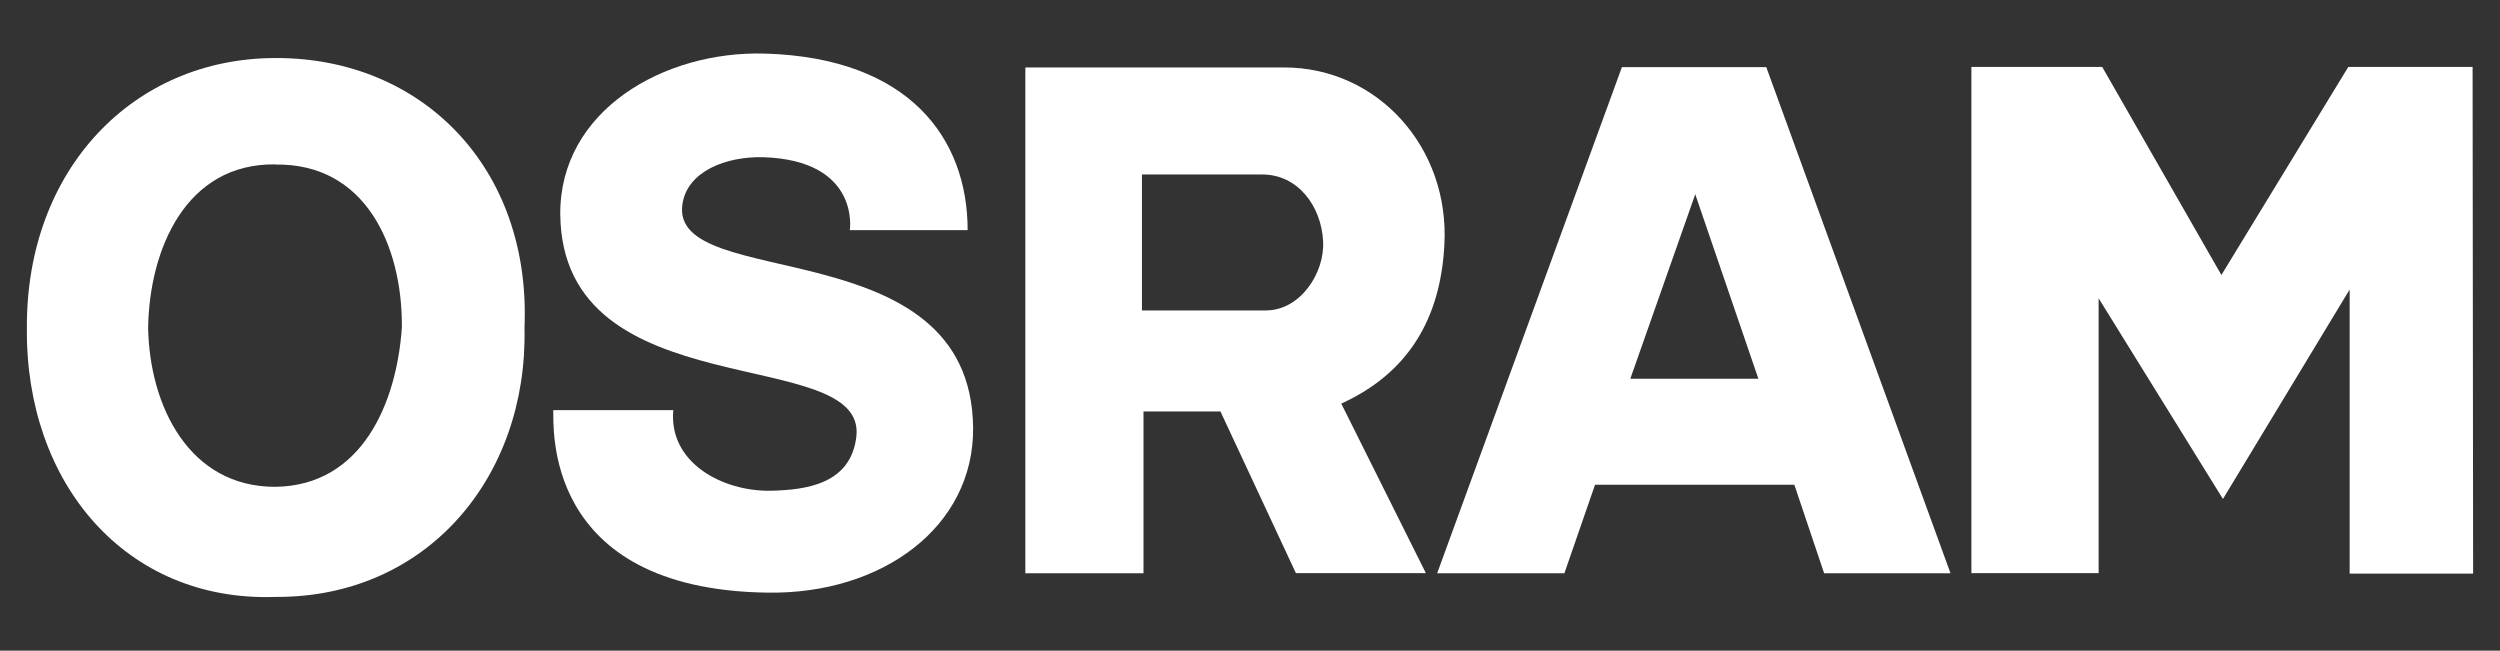
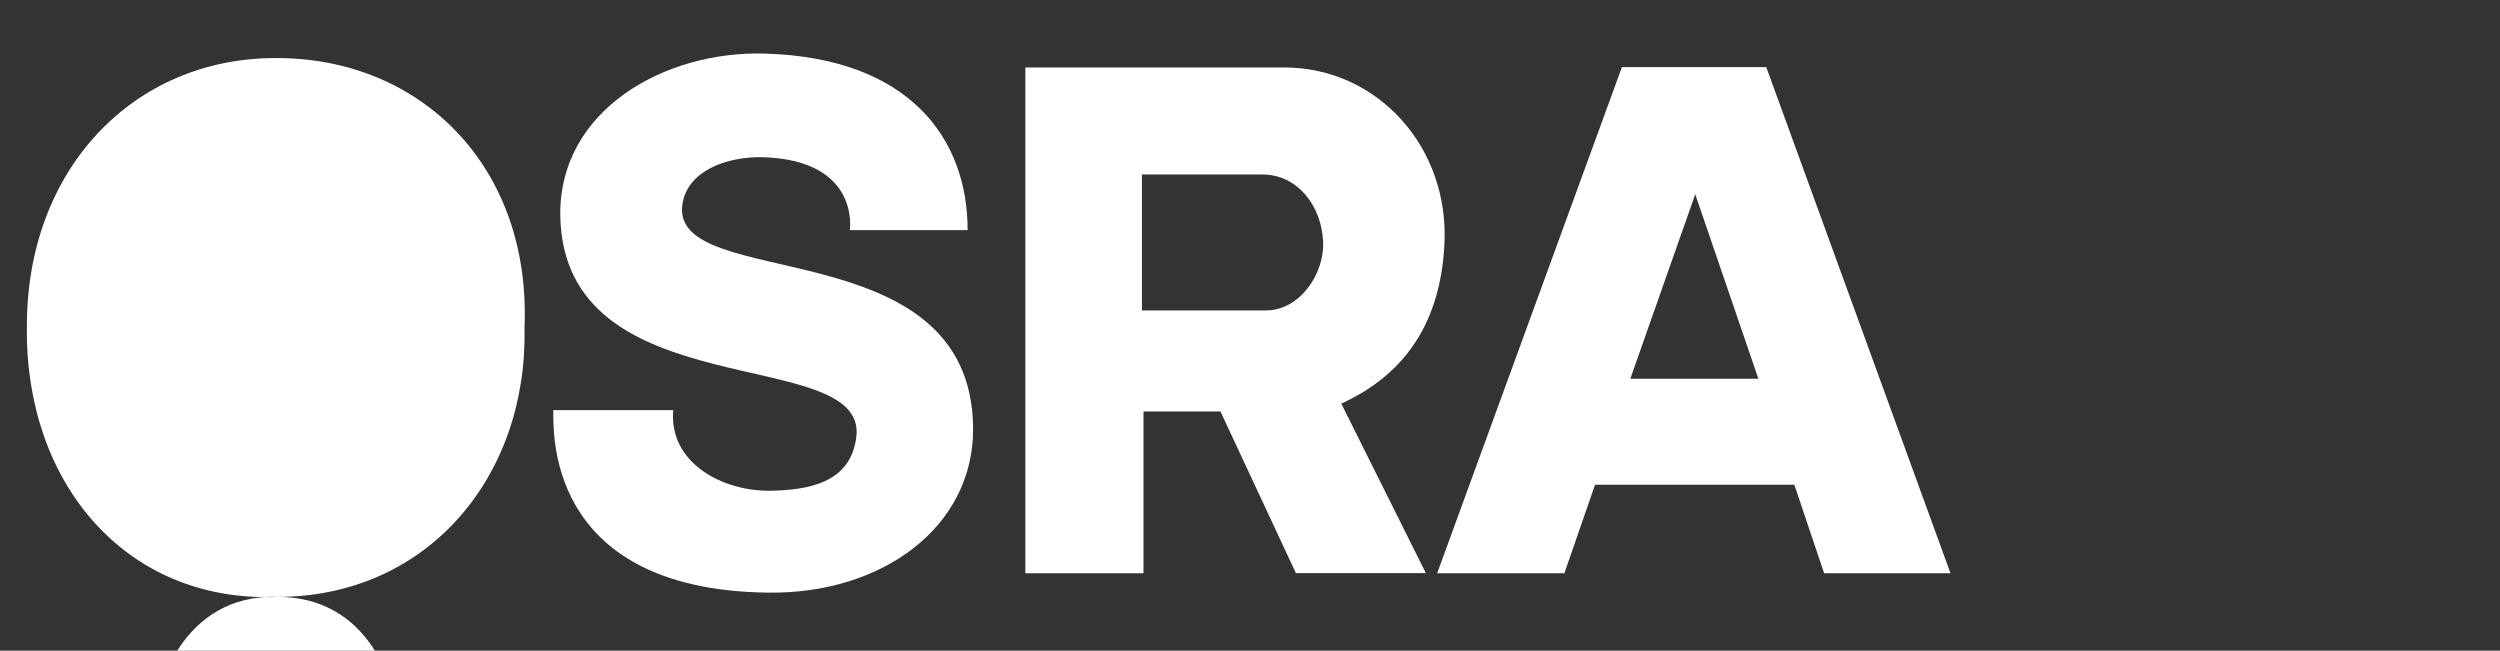
<svg xmlns="http://www.w3.org/2000/svg" id="Ebene_1" version="1.1" viewBox="0 0 146 38">
  <rect x="0" y="0" width="146" height="38" fill="#333333" stroke="none" />
  <defs>
    <style>
      .st0 {
        fill: #fff;
        fill-rule: evenodd;
      }
    </style>
  </defs>
  <g id="layer1">
    <g id="g7654">
      <path id="path115" class="st0" d="M39.32,23.95c-.28,3.07,2.87,4.76,5.7,4.71,2.09-.05,4.66-.4,4.99-3.15.66-5.49-17.16-1.54-17.29-12.98-.05-6.07,6.05-9.58,11.97-9.4,8.42.25,11.82,4.96,11.82,10.31h-6.88s.63-4.08-5.07-4.26c-2.14-.05-4.44.81-4.71,2.77-.71,5.17,16.86,1.34,16.98,13.03.05,5.8-5.32,9.73-12,9.63-13.26-.18-12.47-9.85-12.52-10.66h7.01" />
-       <path id="path119" class="st0" d="M137.22,16.94v16.56h7.21l-.03-29.59h-7.26l-7.41,12.15-6.96-12.15h-7.64v29.56h7.43v-16.05l7.26,11.72,7.38-12.2" />
      <path id="path123" class="st0" d="M103.15,3.92l10.76,29.56h-7.38l-1.74-5.17h-11.64l-1.79,5.17h-7.43l10.79-29.56h8.44-.01ZM98.99,11.38l-3.78,10.74h7.48l-3.7-10.81v.08" />
      <path id="path132" class="st0" d="M71.27,24.03h-4.49v9.45h-6.9V3.94h15.12c5.44,0,9.68,4.66,9.35,10.38-.23,4.28-2.09,7.46-6.02,9.25l4.94,9.9h-7.59l-4.41-9.45h0ZM66.69,10.19h7.03c2.07,0,3.45,1.84,3.55,3.91.1,1.81-1.31,4.03-3.35,4.03h-7.23v-7.94" />
-       <path id="path141" class="st0" d="M16.09,34.86c8.85.05,14.74-7.01,14.54-15.72.4-9.35-6-15.78-14.54-15.75-8.32,0-14.57,6.52-14.52,15.75-.1,9.1,5.8,16.03,14.52,15.72ZM16.09,9.61c5.22-.08,7.41,4.69,7.38,9.5-.3,4.41-2.32,9.27-7.41,9.32-5.01,0-7.33-4.71-7.41-9.3.08-4.61,2.22-9.6,7.43-9.53" />
+       <path id="path141" class="st0" d="M16.09,34.86c8.85.05,14.74-7.01,14.54-15.72.4-9.35-6-15.78-14.54-15.75-8.32,0-14.57,6.52-14.52,15.75-.1,9.1,5.8,16.03,14.52,15.72Zc5.22-.08,7.41,4.69,7.38,9.5-.3,4.41-2.32,9.27-7.41,9.32-5.01,0-7.33-4.71-7.41-9.3.08-4.61,2.22-9.6,7.43-9.53" />
    </g>
  </g>
</svg>